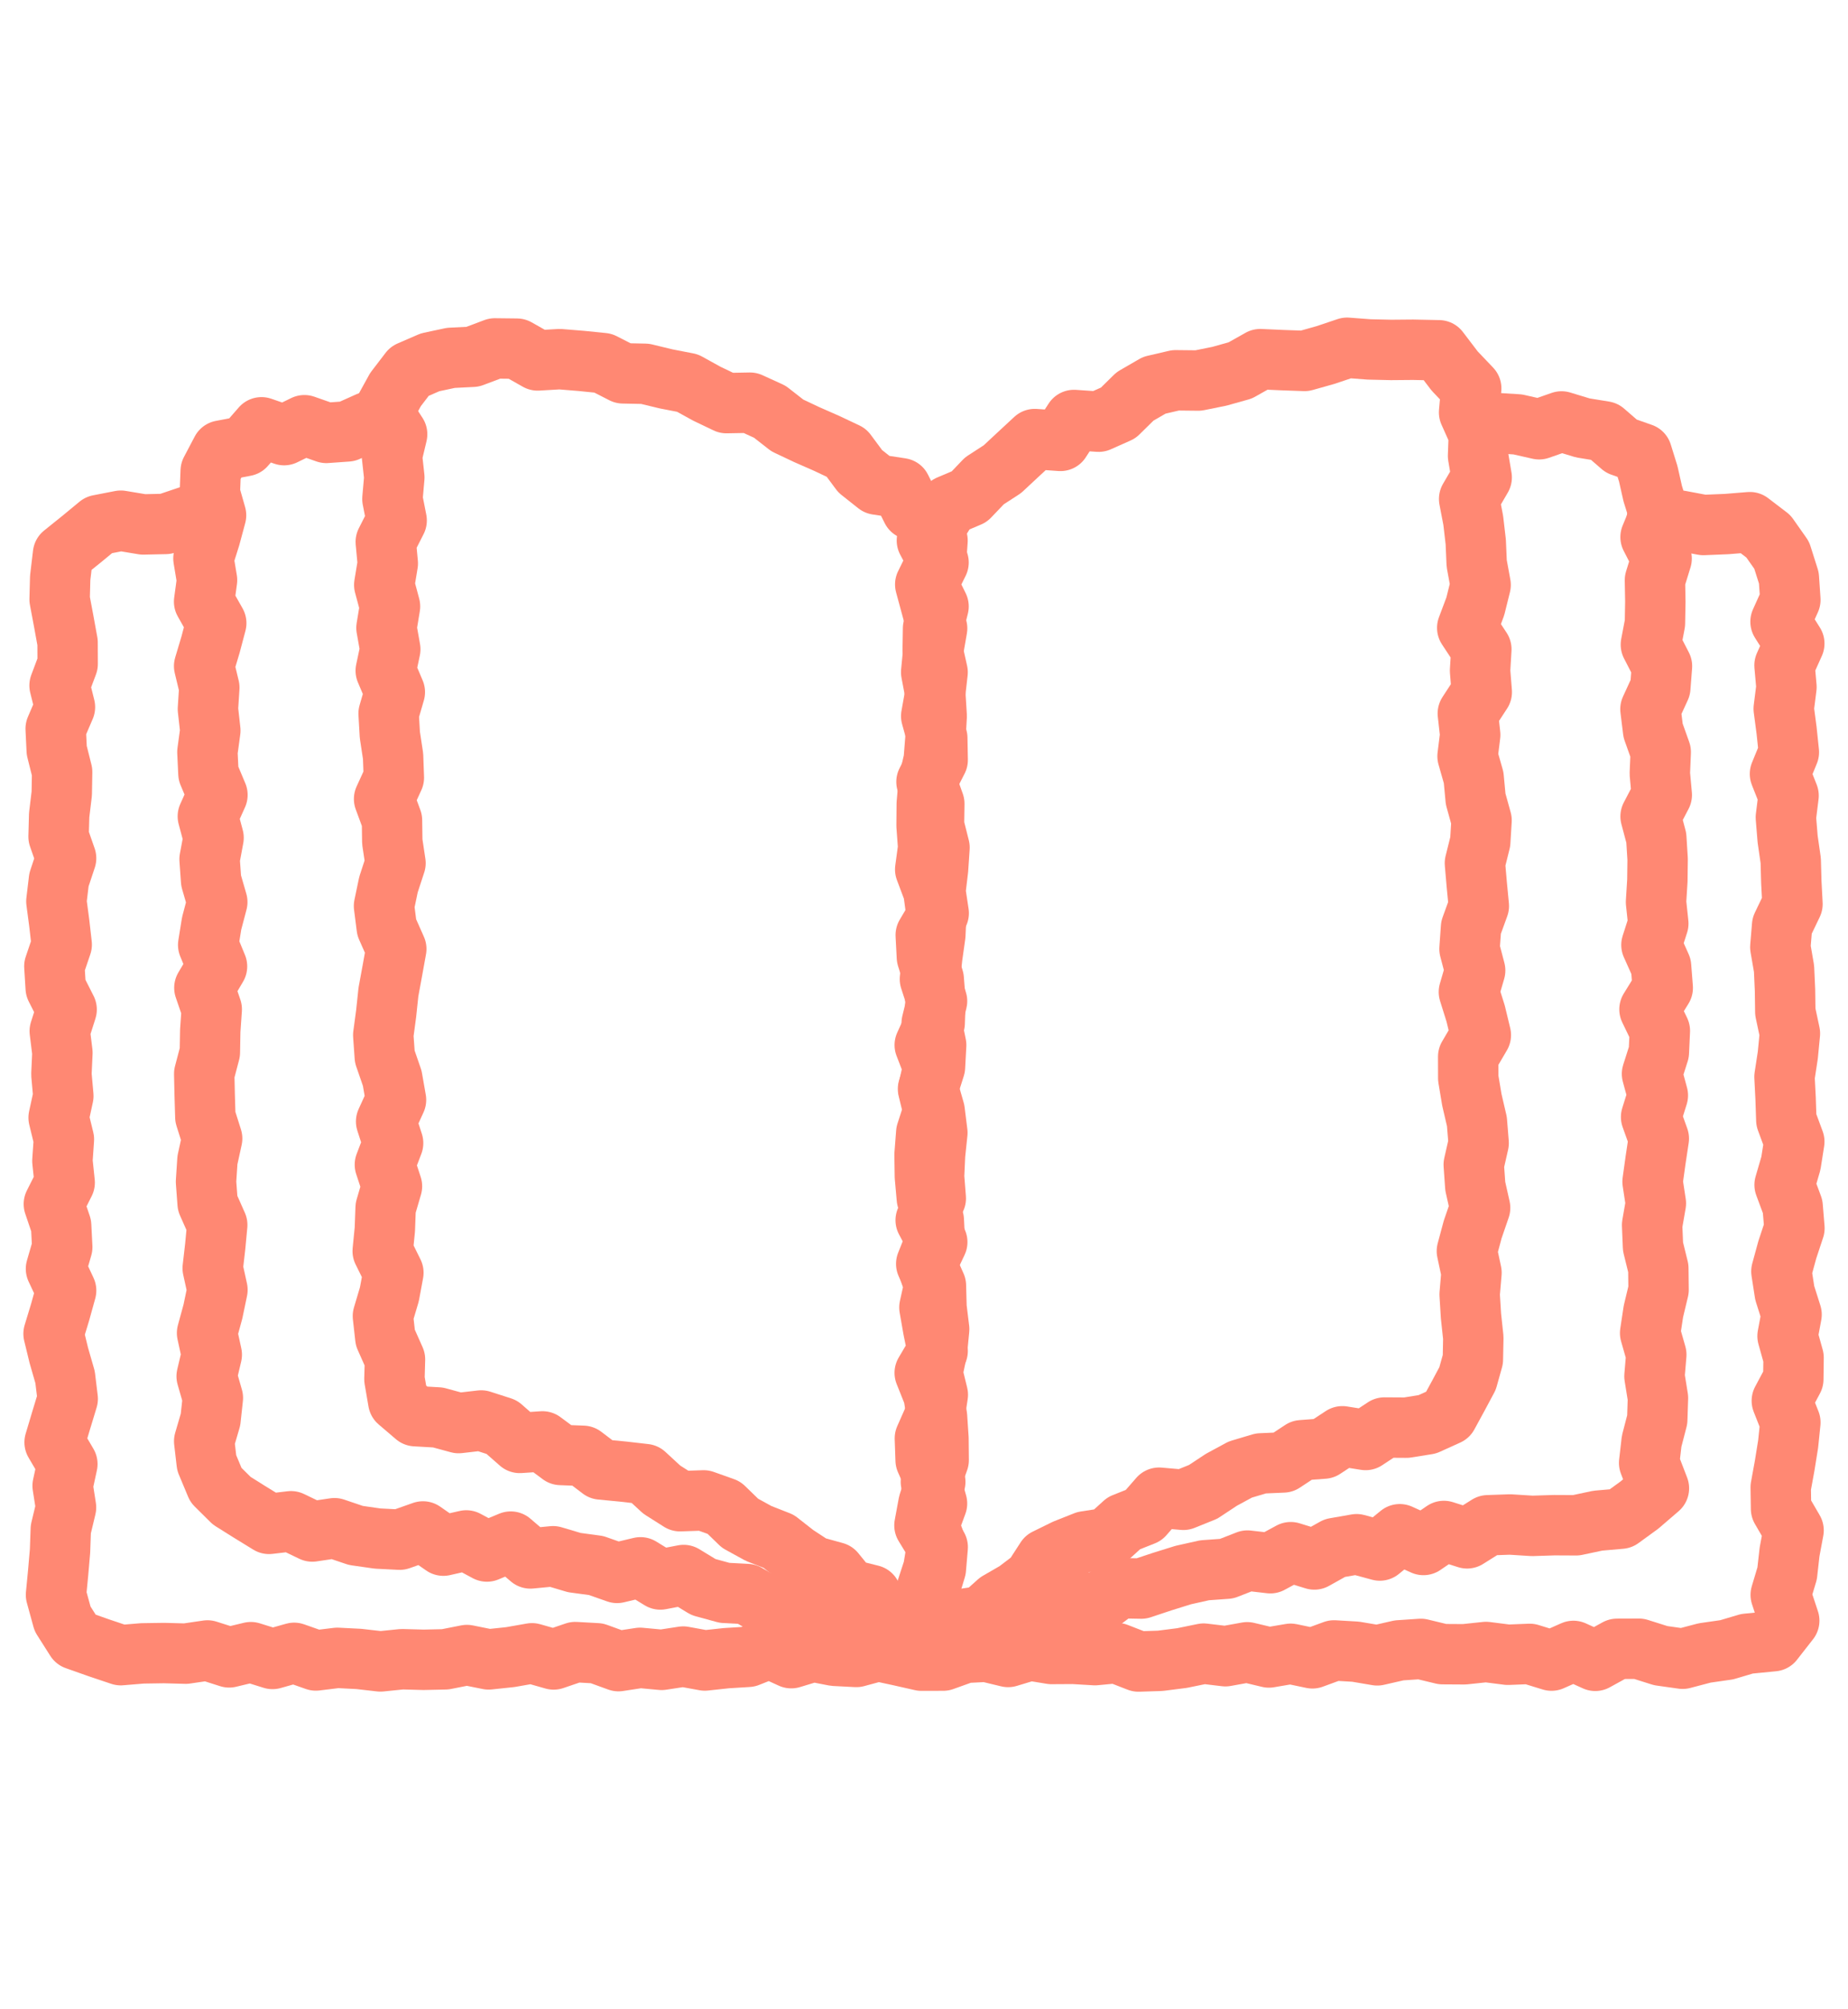
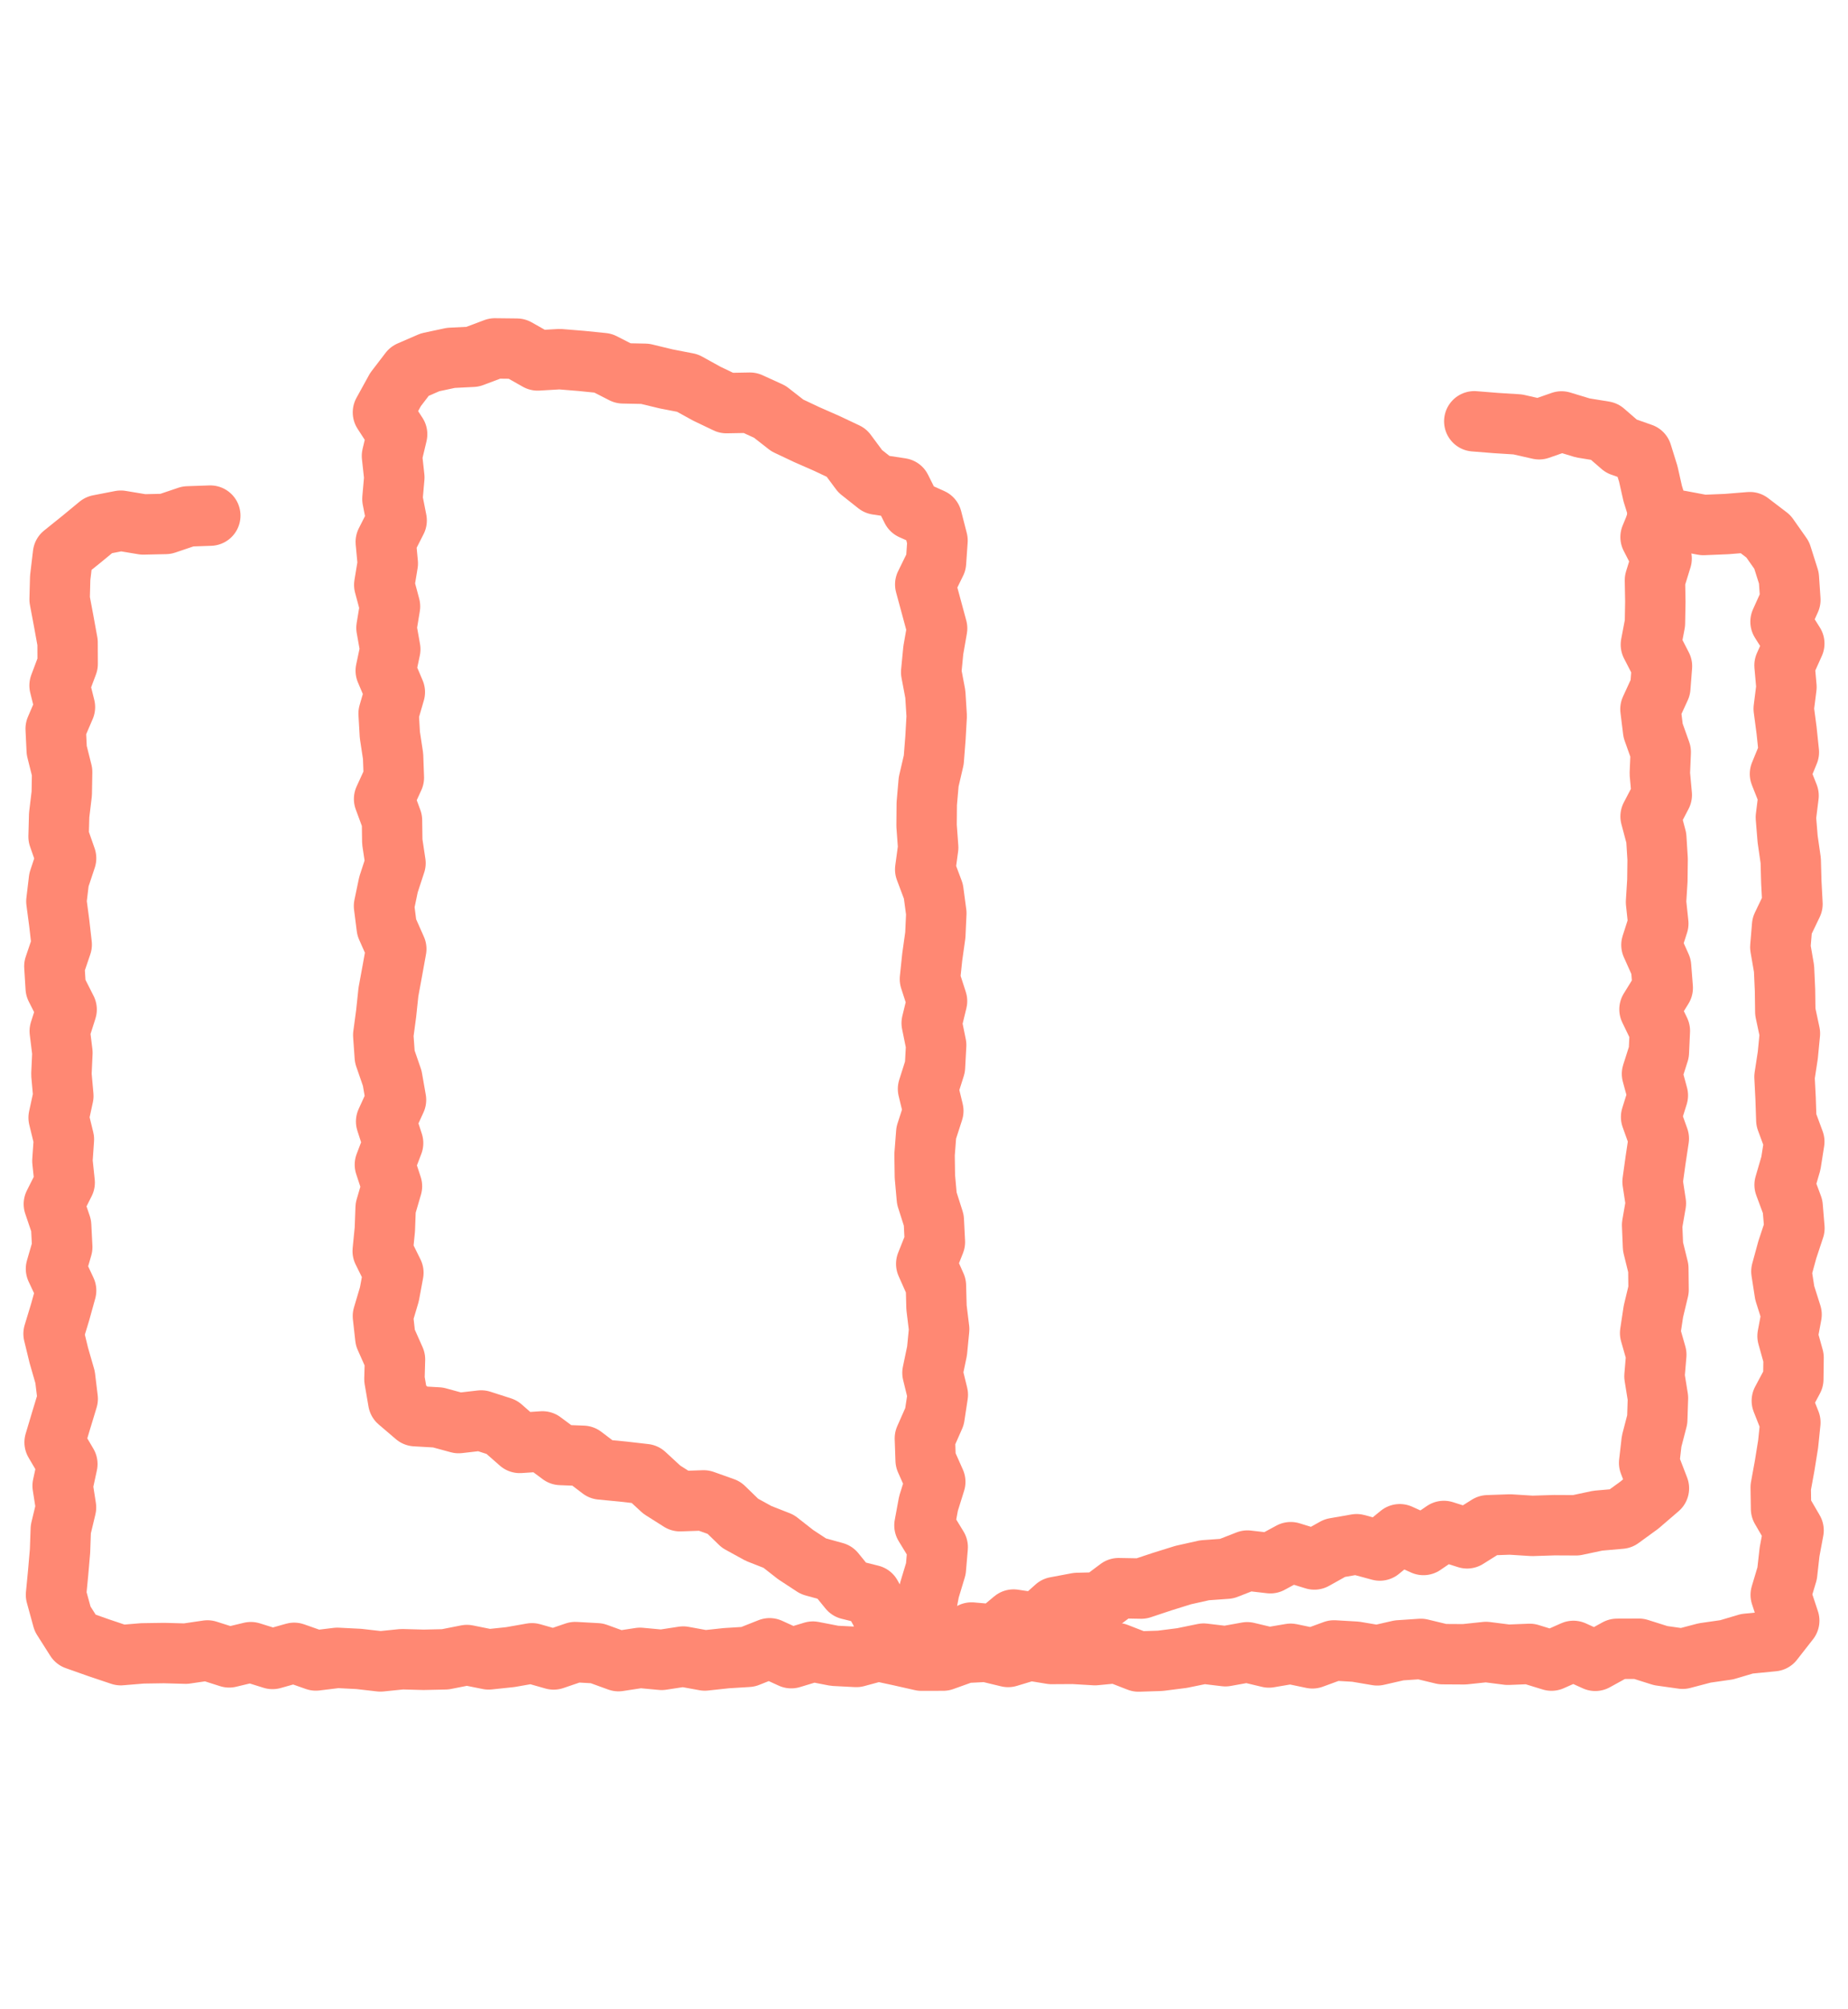
<svg xmlns="http://www.w3.org/2000/svg" style="background: #fff" width="69px" height="75px" viewBox="0 0 69 75" version="1.1">
  <title>library</title>
  <g id="Page-1" stroke="none" stroke-width="1" fill="none" fill-rule="evenodd">
    <g id="JT-MPUK-SEO-CV-Skills" transform="translate(-296, -4591)">
      <g id="library" transform="translate(298, 4591)">
-         <rect id="Rectangle" x="0" y="0" width="65" height="75" />
        <g id="Group-11" transform="translate(0, 12.981)" stroke="#FF8873" stroke-linecap="round" stroke-linejoin="round" stroke-width="2.255">
          <polyline id="Stroke-1" points="5.852 6.265 5.018 6.294 4.184 6.576 3.346 6.594 2.509 6.455 1.687 6.615 1.051 7.14 0.353 7.701 0.247 8.591 0.226 9.393 0.377 10.196 0.523 10.998 0.526 11.802 0.224 12.607 0.425 13.413 0.079 14.22 0.118 15.028 0.32 15.834 0.306 16.64 0.209 17.445 0.187 18.249 0.468 19.054 0.201 19.859 0.105 20.664 0.212 21.47 0.304 22.278 0.03 23.087 0.08 23.894 0.488 24.701 0.231 25.507 0.33 26.313 0.293 27.121 0.365 27.928 0.189 28.738 0.386 29.546 0.33 30.353 0.415 31.161 0.011 31.963 0.283 32.766 0.324 33.571 0.09 34.379 0.469 35.19 0.245 35.997 0 36.804 0.196 37.611 0.43 38.423 0.528 39.233 0.282 40.043 0.039 40.856 0.515 41.667 0.339 42.478 0.465 43.287 0.27 44.101 0.241 44.915 0.17 45.733 0.091 46.55 0.337 47.446 0.83 48.222 1.687 48.525 2.509 48.801 3.318 48.734 4.126 48.722 4.936 48.744 5.747 48.625 6.557 48.883 7.366 48.689 8.175 48.942 8.983 48.714 9.792 48.999 10.595 48.901 11.399 48.942 12.204 49.034 13.009 48.952 13.817 48.974 14.624 48.956 15.434 48.796 16.244 48.959 17.055 48.873 17.863 48.731 18.672 48.961 19.479 48.686 20.287 48.731 21.093 49.024 21.898 48.901 22.705 48.976 23.51 48.853 24.316 49 25.122 48.913 25.929 48.863 26.735 48.544 27.544 48.913 28.352 48.668 29.162 48.825 29.974 48.867 30.786 48.648 31.597 48.823 32.406 49.006 33.215 49.004 34.024 48.714 34.832 48.673 35.641 48.868 36.45 48.624 37.261 48.757 38.073 48.752 38.886 48.8 39.697 48.722 40.509 49.038 41.319 49.012 42.13 48.909 42.941 48.743 43.754 48.84 44.567 48.693 45.379 48.887 46.191 48.749 47.003 48.919 47.809 48.624 48.615 48.671 49.424 48.808 50.237 48.622 51.051 48.567 51.863 48.763 52.674 48.768 53.486 48.682 54.302 48.786 55.115 48.753 55.93 49.004 56.747 48.642 57.563 49.012 58.377 48.564 59.191 48.561 60.009 48.819 60.827 48.934 61.648 48.718 62.471 48.6 63.229 48.375 64.207 48.279 64.806 47.513 64.488 46.55 64.728 45.748 64.818 44.946 64.968 44.143 64.5 43.338 64.488 42.534 64.635 41.728 64.765 40.92 64.848 40.113 64.529 39.306 64.958 38.501 64.968 37.697 64.743 36.891 64.893 36.087 64.638 35.282 64.513 34.477 64.733 33.671 65 32.864 64.933 32.054 64.633 31.246 64.868 30.44 64.995 29.633 64.697 28.827 64.67 28.021 64.629 27.212 64.753 26.403 64.831 25.595 64.659 24.787 64.648 23.979 64.612 23.177 64.473 22.374 64.54 21.57 64.927 20.763 64.884 19.952 64.862 19.144 64.746 18.337 64.68 17.529 64.781 16.717 64.46 15.907 64.792 15.097 64.707 14.285 64.6 13.473 64.702 12.664 64.63 11.854 64.995 11.041 64.481 10.225 64.848 9.409 64.792 8.591 64.524 7.744 64.028 7.039 63.335 6.51 62.471 6.58 61.6 6.616 60.727 6.452 59.854 6.442" />
          <polygon id="Stroke-3" points="32.817 48.84 32.133 48.337 31.65 47.702 30.945 47.312 30.526 46.556 29.696 46.348 29.172 45.704 28.372 45.483 27.707 45.047 27.073 44.551 26.326 44.258 25.632 43.877 25.03 43.293 24.274 43.024 23.391 43.054 22.709 42.622 22.08 42.042 21.259 41.948 20.438 41.869 19.768 41.36 18.937 41.328 18.256 40.822 17.406 40.878 16.734 40.288 15.966 40.041 15.124 40.138 14.352 39.928 13.513 39.88 12.87 39.331 12.727 38.499 12.748 37.762 12.387 36.951 12.297 36.143 12.538 35.333 12.688 34.525 12.289 33.718 12.369 32.91 12.399 32.104 12.635 31.297 12.371 30.492 12.678 29.687 12.417 28.882 12.786 28.074 12.645 27.266 12.367 26.461 12.31 25.656 12.418 24.85 12.503 24.047 12.651 23.243 12.796 22.44 12.44 21.638 12.338 20.836 12.505 20.037 12.767 19.237 12.647 18.438 12.636 17.64 12.341 16.842 12.706 16.045 12.677 15.246 12.556 14.449 12.51 13.651 12.742 12.853 12.403 12.054 12.572 11.254 12.43 10.455 12.562 9.654 12.347 8.852 12.479 8.05 12.404 7.246 12.81 6.446 12.652 5.644 12.723 4.839 12.635 4.037 12.828 3.228 12.298 2.412 12.768 1.559 13.292 0.875 14.058 0.543 14.836 0.377 15.648 0.336 16.477 0.024 17.297 0.033 18.075 0.473 18.896 0.425 19.706 0.491 20.516 0.573 21.263 0.955 22.086 0.972 22.872 1.162 23.671 1.317 24.392 1.715 25.125 2.066 26.002 2.05 26.743 2.388 27.397 2.899 28.125 3.243 28.867 3.569 29.604 3.917 30.119 4.61 30.746 5.107 31.642 5.243 32.041 6.041 32.795 6.377 33.005 7.195 32.948 8.015 32.546 8.835 32.768 9.654 32.99 10.474 32.847 11.293 32.768 12.111 32.923 12.93 32.974 13.749 32.928 14.568 32.864 15.386 32.674 16.203 32.603 17.021 32.596 17.839 32.656 18.655 32.545 19.473 32.851 20.289 32.96 21.106 32.923 21.921 32.807 22.743 32.721 23.566 32.987 24.387 32.787 25.208 32.954 26.028 32.91 26.846 32.65 27.665 32.848 28.484 32.584 29.302 32.521 30.118 32.533 30.935 32.606 31.751 32.866 32.567 32.907 33.381 32.583 34.195 32.945 35.008 32.967 35.822 33.066 36.634 32.987 37.445 32.816 38.263 33.016 39.08 32.892 39.895 32.533 40.708 32.561 41.521 32.921 42.331 32.668 43.14 32.517 43.957 33.012 44.769 32.943 45.577 32.699 46.383 32.546 47.193 32.688 47.994" />
-           <polyline id="Stroke-5" points="32.85 48.802 32.216 48.218 31.319 48.251 30.576 47.914 29.754 47.801 29.034 47.378 28.195 47.335 27.458 46.95 26.618 46.946 25.885 46.519 25.055 46.475 24.266 46.259 23.526 45.809 22.656 45.976 21.915 45.522 21.04 45.73 20.259 45.455 19.445 45.345 18.651 45.109 17.804 45.19 17.07 44.562 16.181 44.932 15.41 44.518 14.554 44.713 13.792 44.183 12.922 44.49 12.098 44.448 11.287 44.332 10.489 44.062 9.66 44.185 8.866 43.803 8.045 43.9 7.308 43.447 6.653 43.036 6.064 42.453 5.718 41.625 5.624 40.815 5.86 40.008 5.948 39.199 5.716 38.391 5.907 37.584 5.731 36.777 5.951 35.971 6.119 35.165 5.942 34.358 6.035 33.55 6.111 32.742 5.752 31.934 5.692 31.128 5.745 30.322 5.921 29.516 5.667 28.712 5.643 27.907 5.625 27.101 5.836 26.298 5.85 25.495 5.906 24.693 5.631 23.891 6.103 23.091 5.773 22.29 5.902 21.489 6.113 20.689 5.882 19.89 5.825 19.09 5.974 18.29 5.76 17.49 6.119 16.691 5.782 15.89 5.744 15.089 5.853 14.288 5.763 13.486 5.815 12.684 5.622 11.882 5.862 11.078 6.074 10.279 5.621 9.477 5.73 8.672 5.596 7.866 5.849 7.062 6.067 6.253 5.835 5.439 5.867 4.6 6.268 3.838 7.153 3.669 7.764 2.969 8.608 3.261 9.366 2.891 10.185 3.178 10.969 3.122 11.752 2.771 12.552 2.777" />
          <polyline id="Stroke-7" points="32.895 48.88 33.679 48.656 34.273 47.956 35.172 48.034 35.844 47.472 36.742 47.606 37.416 47.003 38.22 46.852 39.058 46.831 39.767 46.3 40.613 46.315 41.395 46.055 42.181 45.81 42.978 45.632 43.801 45.573 44.577 45.27 45.432 45.369 46.193 44.957 47.075 45.229 47.84 44.802 48.652 44.66 49.519 44.895 50.264 44.287 51.148 44.688 51.911 44.165 52.778 44.44 53.556 43.952 54.382 43.923 55.209 43.975 56.029 43.949 56.848 43.953 57.658 43.781 58.514 43.706 59.217 43.195 59.94 42.573 59.575 41.625 59.668 40.816 59.878 40.007 59.904 39.199 59.774 38.392 59.842 37.584 59.612 36.778 59.734 35.971 59.927 35.165 59.918 34.36 59.719 33.551 59.686 32.742 59.826 31.936 59.703 31.128 59.815 30.323 59.936 29.518 59.648 28.713 59.9 27.907 59.682 27.103 59.938 26.299 59.975 25.497 59.588 24.695 60.083 23.893 60.02 23.092 59.661 22.291 59.917 21.492 59.832 20.692 59.882 19.892 59.892 19.092 59.842 18.293 59.629 17.493 60.047 16.692 59.974 15.893 60.008 15.092 59.723 14.291 59.624 13.489 59.992 12.687 60.054 11.885 59.64 11.081 59.792 10.281 59.806 9.479 59.792 8.675 60.041 7.87 59.628 7.066 59.962 6.257 59.708 5.441 59.543 4.709 59.305 3.943 58.538 3.674 57.901 3.122 57.097 2.991 56.304 2.75 55.468 3.042 54.669 2.861 53.86 2.81 53.046 2.745" />
-           <polygon id="Stroke-9" points="32.85 48.671 33.323 48.197 33.747 47.479 34.675 47.34 35.263 46.814 35.948 46.418 36.577 45.94 37.054 45.203 37.775 44.849 38.524 44.552 39.357 44.424 39.964 43.874 40.703 43.581 41.277 42.923 42.185 43.002 42.922 42.705 43.601 42.256 44.31 41.872 45.078 41.643 45.912 41.607 46.604 41.151 47.422 41.09 48.121 40.631 48.988 40.769 49.694 40.304 50.512 40.309 51.294 40.184 52.058 39.838 52.454 39.111 52.795 38.473 52.994 37.762 53.01 36.952 52.923 36.142 52.873 35.334 52.942 34.525 52.77 33.718 52.987 32.91 53.264 32.104 53.083 31.297 53.026 30.492 53.209 29.686 53.144 28.882 52.956 28.074 52.821 27.267 52.819 26.461 53.291 25.655 53.097 24.851 52.845 24.047 53.079 23.243 52.868 22.44 52.925 21.638 53.216 20.837 53.139 20.036 53.07 19.238 53.269 18.439 53.318 17.64 53.097 16.842 53.022 16.044 52.795 15.247 52.894 14.448 52.805 13.651 53.326 12.852 53.262 12.054 53.31 11.254 52.783 10.454 53.084 9.654 53.283 8.852 53.136 8.05 53.101 7.247 53.008 6.447 52.854 5.644 53.323 4.84 53.187 4.037 53.217 3.228 52.852 2.411 52.932 1.517 52.313 0.867 51.724 0.094 50.759 0.074 49.941 0.081 49.121 0.062 48.297 0 47.501 0.268 46.71 0.491 45.887 0.462 45.055 0.425 44.309 0.845 43.532 1.063 42.741 1.223 41.895 1.214 41.099 1.399 40.379 1.816 39.752 2.433 39.02 2.759 38.1 2.696 37.594 3.476 36.637 3.408 36.026 3.974 35.426 4.533 34.754 4.969 34.19 5.56 33.43 5.882 33.052 6.492 32.608 7.195 33.043 8.015 32.638 8.835 33.043 9.655 32.838 10.474 32.825 11.293 33.008 12.112 32.915 12.931 32.769 13.749 32.996 14.568 33.011 15.385 32.593 16.203 32.885 17.021 32.873 17.838 33.079 18.655 33.024 19.472 32.926 20.289 33.049 21.105 32.565 21.921 32.608 22.744 32.863 23.565 32.928 24.386 32.899 25.207 32.528 26.027 32.844 26.847 32.663 27.666 32.897 28.484 32.999 29.301 32.913 30.119 32.876 30.935 32.94 31.751 32.563 32.566 32.995 33.381 32.611 34.195 32.882 35.008 32.702 35.821 32.844 36.633 33.01 37.444 32.527 38.263 32.853 39.08 32.986 39.895 33.04 40.708 33.048 41.52 32.757 42.331 32.986 43.14 32.685 43.956 32.979 44.768 32.847 45.577 32.585 46.382 32.729 47.193 32.952 47.994" />
        </g>
      </g>
    </g>
  </g>
</svg>